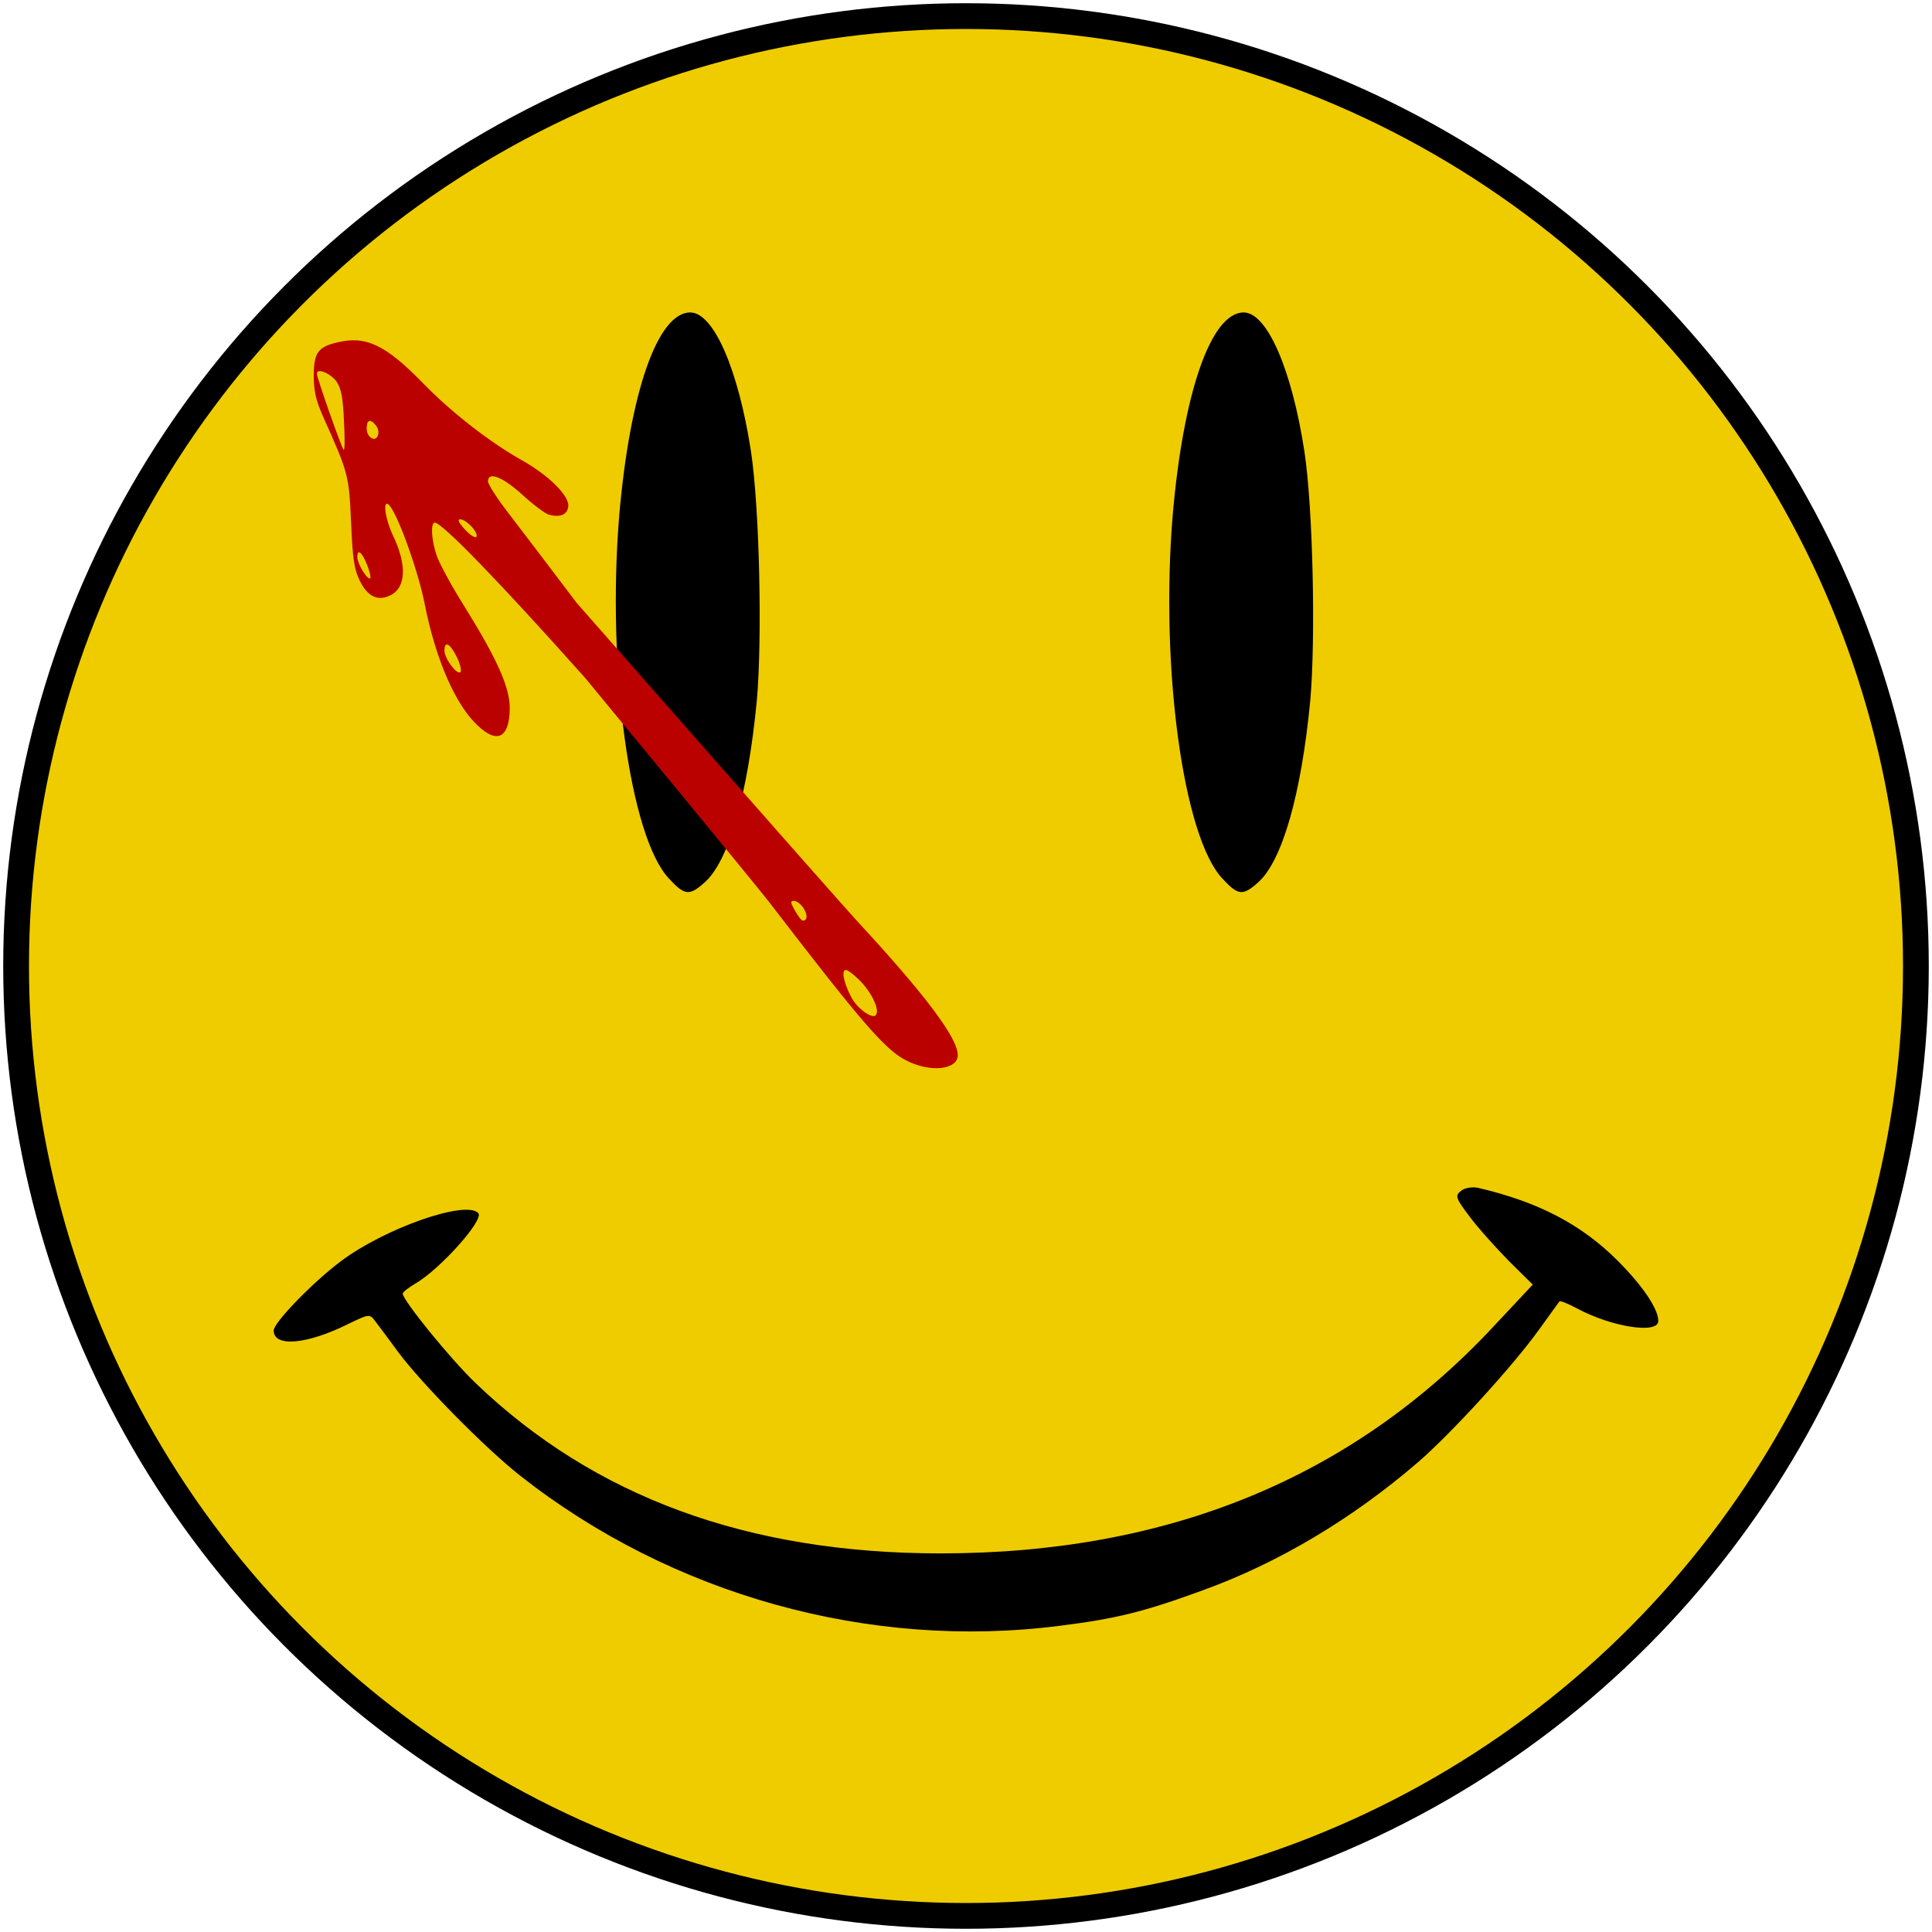
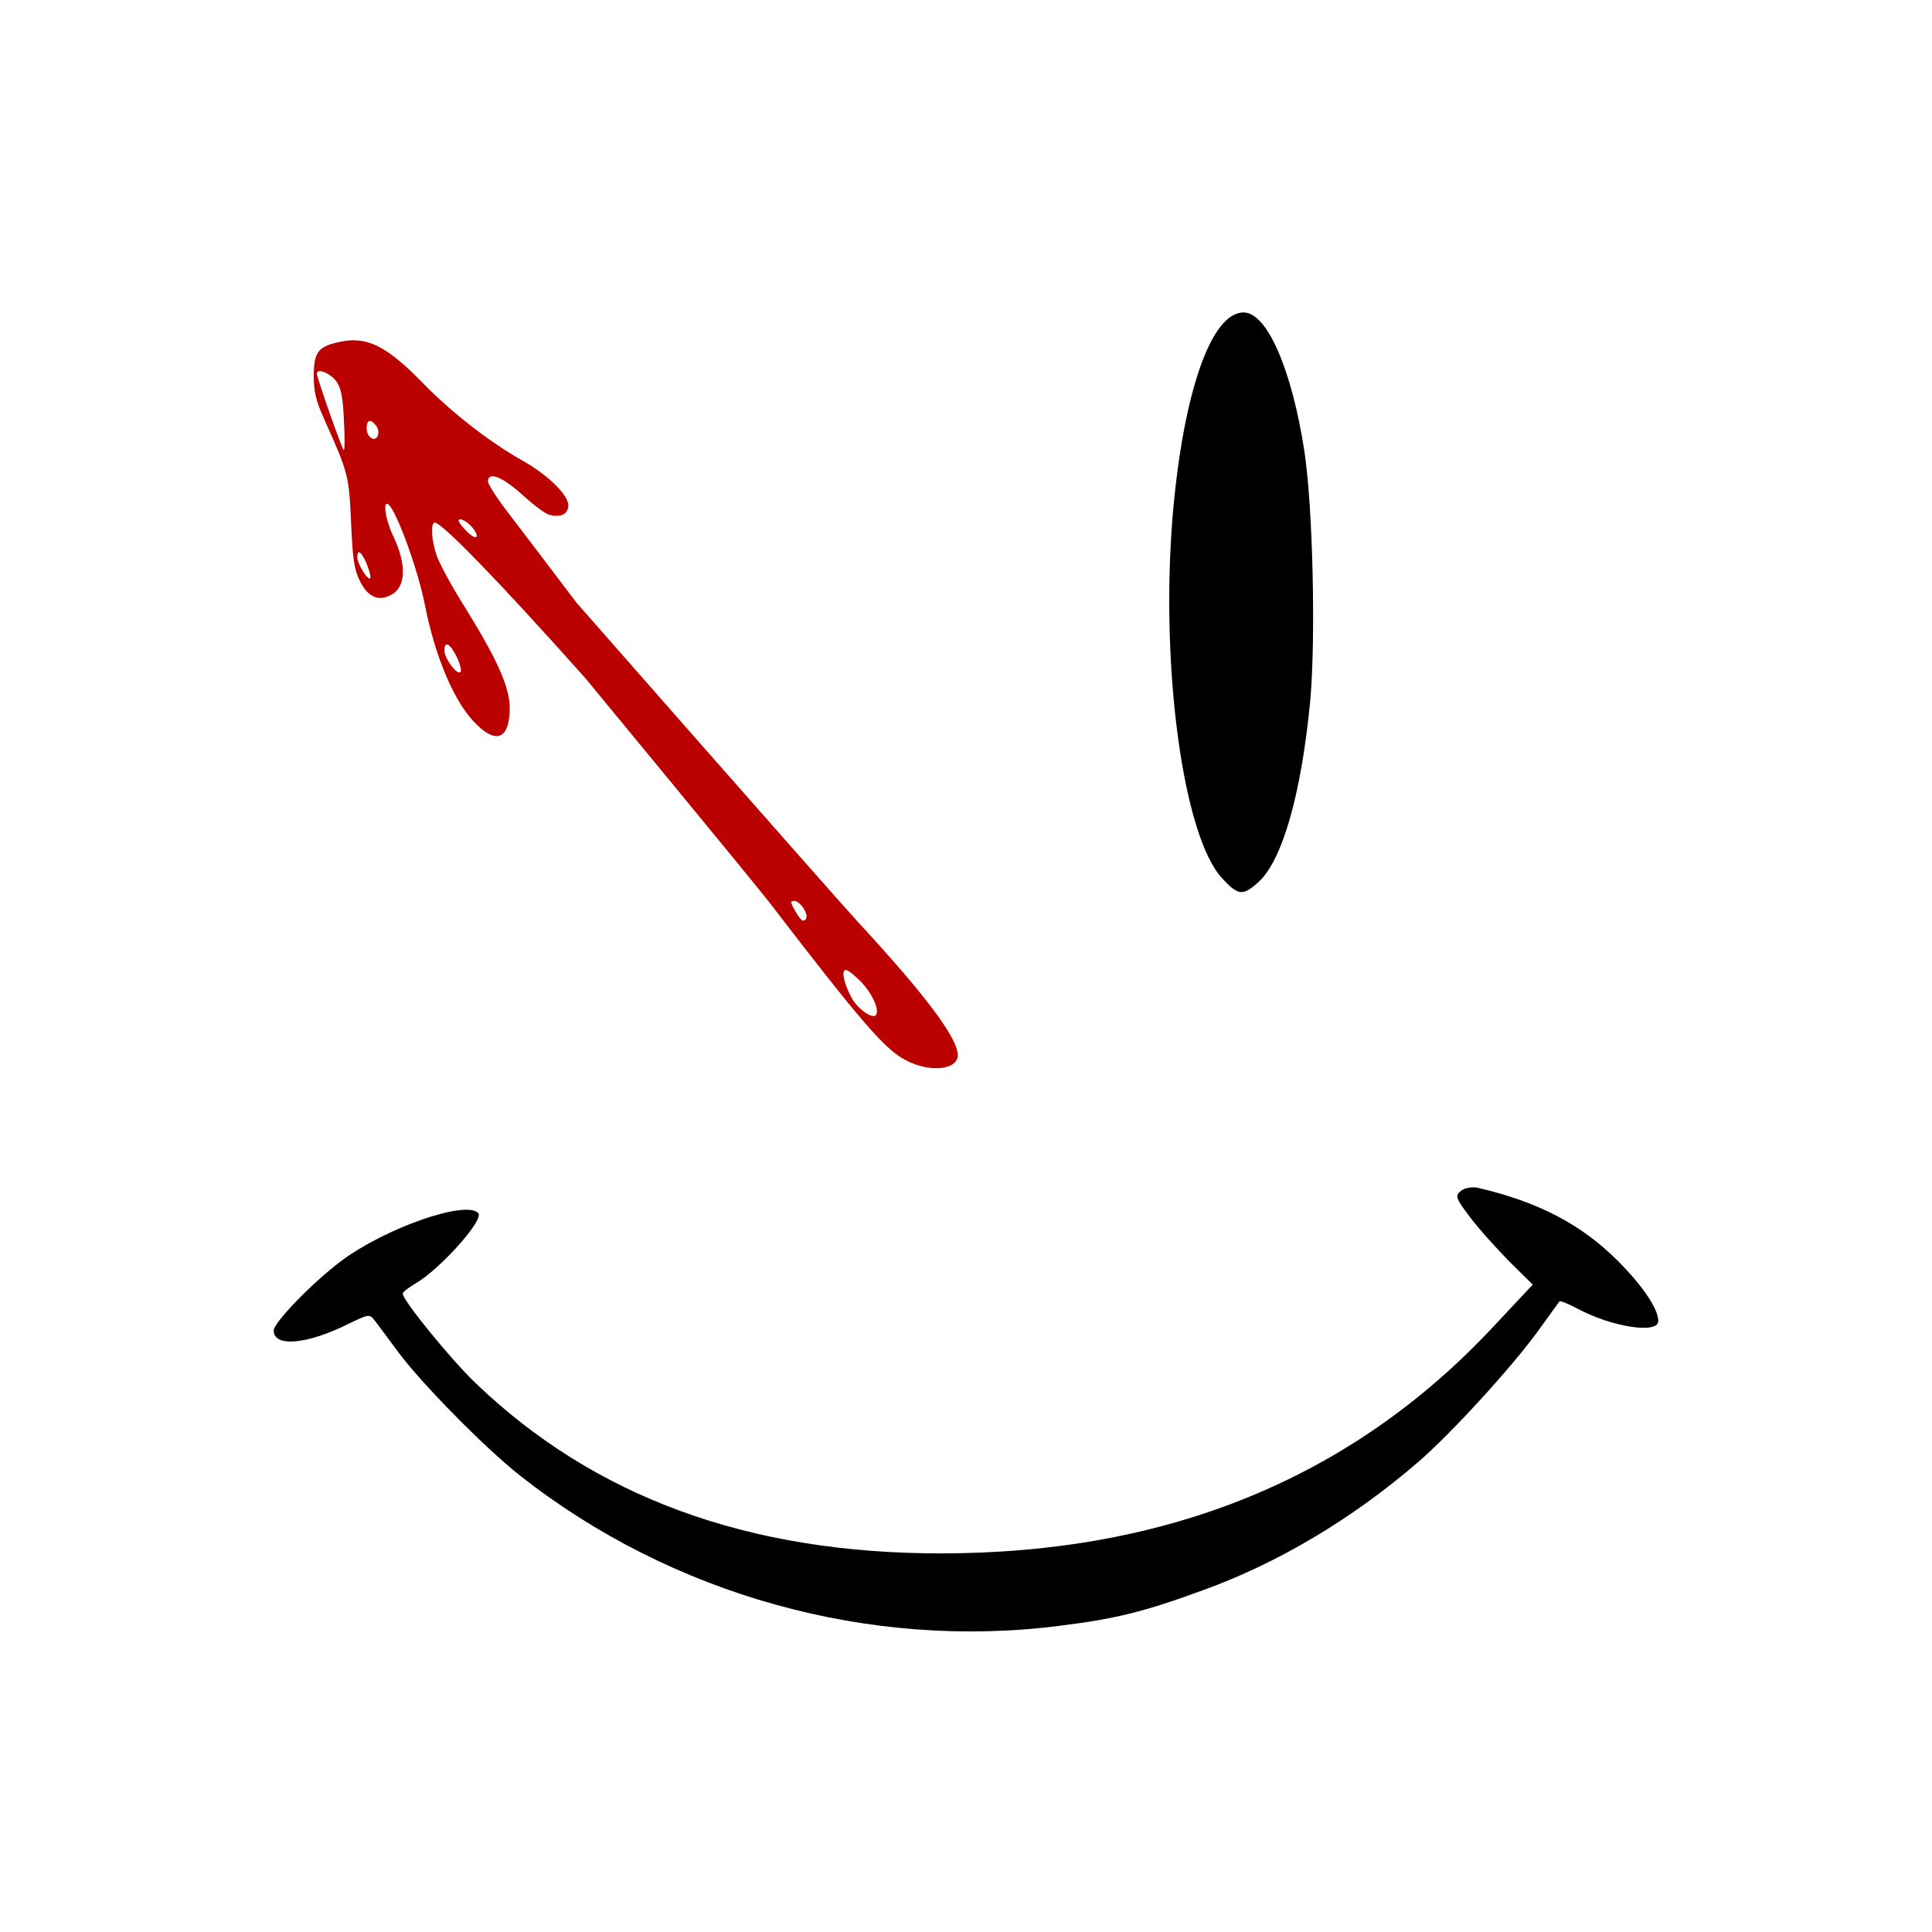
<svg xmlns="http://www.w3.org/2000/svg" version="1.0" width="600px" height="600px" viewBox="0 0 600 600" preserveAspectRatio="xMidYMid meet">
  <title>InfoBrol - Logo Watchmen - pins du Comédien</title>
-   <circle fill="#ec0" style="stroke:#000;stroke-width:8px;stroke-linecap:round;stroke-linejoin:round;" cx="300" cy="300" r="295" />
  <path d="M 379.645 272.869 C 367.471 259.996 360.288 207.35 364.184 160.109 C 367.471 121.879 376.115 97.036 386.22 97.036 C 393.525 97.036 401.194 114.799 405.091 140.158 C 407.769 157.792 408.621 198.468 406.917 217.519 C 404.117 246.867 398.151 267.462 390.724 274.027 C 385.976 278.275 384.515 278.146 379.645 272.869 Z" />
-   <path d="M 207.77 272.869 C 195.596 259.996 188.413 207.35 192.309 160.109 C 195.596 121.879 204.24 97.036 214.345 97.036 C 221.65 97.036 229.319 114.799 233.216 140.158 C 235.894 157.792 236.746 198.468 235.042 217.519 C 232.242 246.867 226.276 267.462 218.849 274.027 C 214.101 278.275 212.64 278.146 207.77 272.869 Z" />
  <path d="M 453.78 369.791 C 451.837 371.332 451.957 371.974 456.451 377.882 C 459.004 381.349 464.591 387.514 468.598 391.624 L 476.009 398.943 L 463.619 412.172 C 419.768 459.048 362.678 482.421 292.104 482.421 C 232.342 482.421 184.604 464.955 147.678 429.509 C 139.904 422.06 125.085 403.824 125.085 401.769 C 125.085 401.256 126.907 399.843 129.093 398.558 C 136.625 394.192 150.473 378.78 148.528 376.726 C 144.642 372.617 119.375 381.478 105.772 391.753 C 96.904 398.429 85 410.759 85 413.199 C 85 418.465 95.325 417.565 108.201 411.145 C 114.638 408.061 114.761 407.933 116.582 410.374 C 117.555 411.658 120.833 416.024 123.749 420.005 C 131.037 429.766 150.473 449.544 161.526 458.277 C 208.656 495.392 270.119 512.473 329.152 504.896 C 346.645 502.713 355.39 500.529 373.61 493.851 C 397.054 485.375 420.011 471.633 440.297 454.168 C 450.743 445.178 469.935 424.116 477.951 412.941 C 481.232 408.447 484.025 404.466 484.268 404.209 C 484.511 403.824 486.941 404.852 489.856 406.392 C 500.666 412.172 515 414.356 515 410.245 C 515 406.521 510.263 399.457 502.489 391.624 C 491.071 380.193 477.709 373.258 459.004 368.891 C 457.302 368.507 454.873 368.891 453.78 369.791 Z" />
  <path fill="#b00" d="M 104.784 106.322 C 98.698 107.752 97.442 109.591 97.442 116.742 C 97.442 121.543 98.119 124.403 100.437 129.613 C 108.264 147.081 108.36 147.592 109.036 162.302 C 109.519 173.743 110.002 176.807 111.741 180.383 C 114.156 185.286 117.345 186.819 121.21 184.877 C 126.138 182.528 126.428 175.377 121.984 166.183 C 119.76 161.485 118.794 155.458 120.534 156.582 C 122.949 158.215 129.616 176.296 131.839 187.329 C 135.22 204.593 141.403 218.895 148.36 225.33 C 154.447 231.153 158.215 229.109 158.312 220.018 C 158.312 213.48 154.544 205.002 144.496 188.759 C 140.34 182.221 136.38 174.867 135.606 172.517 C 133.964 167.715 133.674 162.302 135.027 162.302 C 137.248 162.302 154.93 180.485 181.79 210.619 C 181.79 210.619 234.06 273.955 238.891 280.186 C 267.296 317.165 274.736 325.847 281.21 329.219 C 288.747 333.203 297.442 332.283 297.442 327.687 C 297.442 322.375 287.393 308.993 266.524 286.417 C 257.732 276.815 179.084 187.227 179.084 187.227 C 171.162 176.705 161.693 164.345 158.118 159.646 C 154.447 154.947 151.548 150.35 151.548 149.533 C 151.548 146.264 156.089 148.103 162.176 153.619 C 165.654 156.786 169.326 159.543 170.485 159.85 C 173.964 160.77 176.186 159.85 176.476 157.296 C 176.959 154.129 170.388 147.592 162.176 142.995 C 152.321 137.479 140.148 128.081 131.259 118.887 C 119.76 107.139 113.674 104.177 104.784 106.322 Z M 104.495 118.478 C 105.944 120.623 106.524 123.483 106.814 130.736 C 107.104 136.048 107.104 140.032 106.717 139.726 C 106.041 139.011 98.408 117.355 98.408 116.027 C 98.408 114.188 102.66 115.925 104.495 118.478 Z M 116.766 132.167 C 117.442 132.983 117.732 134.311 117.345 135.231 C 116.572 137.479 113.867 135.844 113.867 133.087 C 113.867 130.328 115.027 129.919 116.766 132.167 Z M 146.62 163.731 C 147.78 165.059 148.36 166.387 147.876 166.796 C 147.393 167.103 145.752 165.979 144.302 164.345 C 142.369 162.199 141.983 161.28 142.949 161.28 C 143.819 161.28 145.461 162.404 146.62 163.731 Z M 114.06 175.582 C 114.93 177.829 115.316 179.668 114.833 179.668 C 113.77 179.668 110.968 174.968 110.968 173.027 C 110.968 170.27 112.418 171.393 114.06 175.582 Z M 141.886 204.083 C 142.949 206.33 143.432 208.372 142.949 208.781 C 141.693 209.496 138.021 204.388 138.021 202.039 C 138.021 198.872 139.761 199.791 141.886 204.083 Z M 249.519 282.024 C 250.872 284.067 250.776 285.907 249.326 285.907 C 248.94 285.907 247.78 284.476 246.911 282.842 C 245.461 280.288 245.364 279.777 246.621 279.777 C 247.394 279.777 248.746 280.799 249.519 282.024 Z M 267.587 305.111 C 271.064 308.891 273.288 313.896 271.935 315.326 C 270.775 316.45 266.234 313.181 264.495 309.912 C 262.08 305.519 261.21 301.229 262.659 301.229 C 263.336 301.229 265.558 302.966 267.587 305.111 Z" />
</svg>